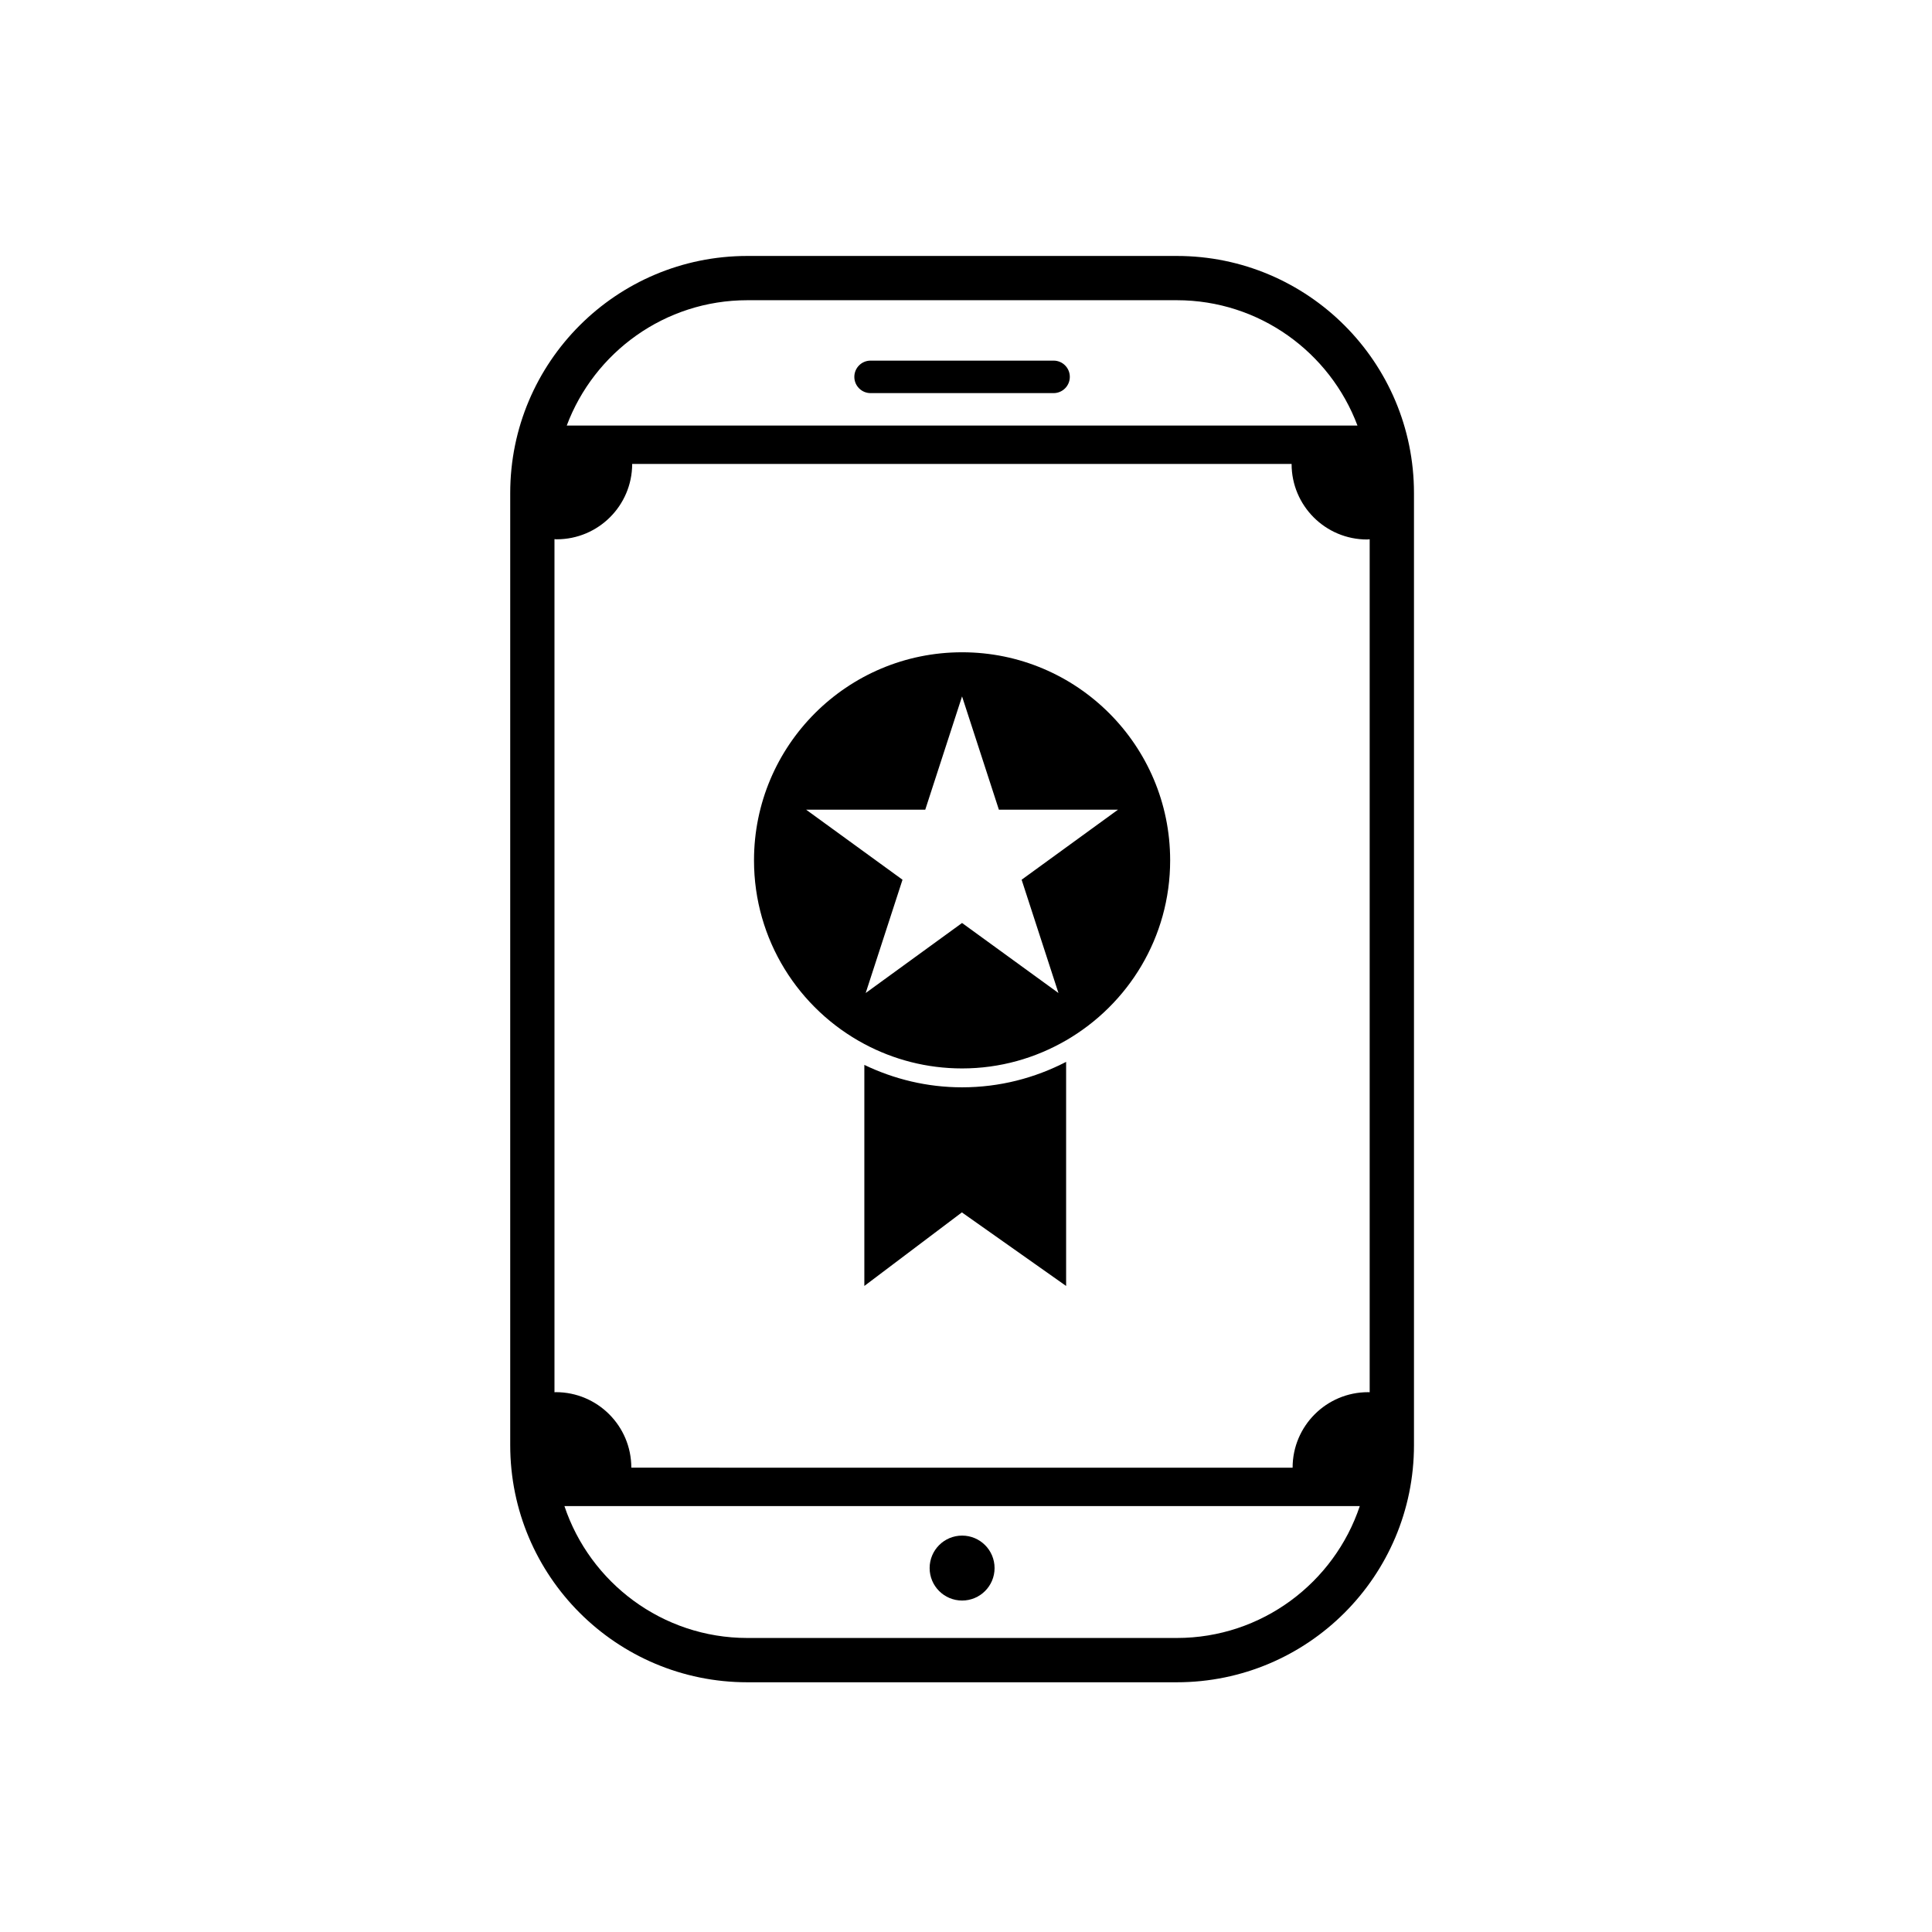
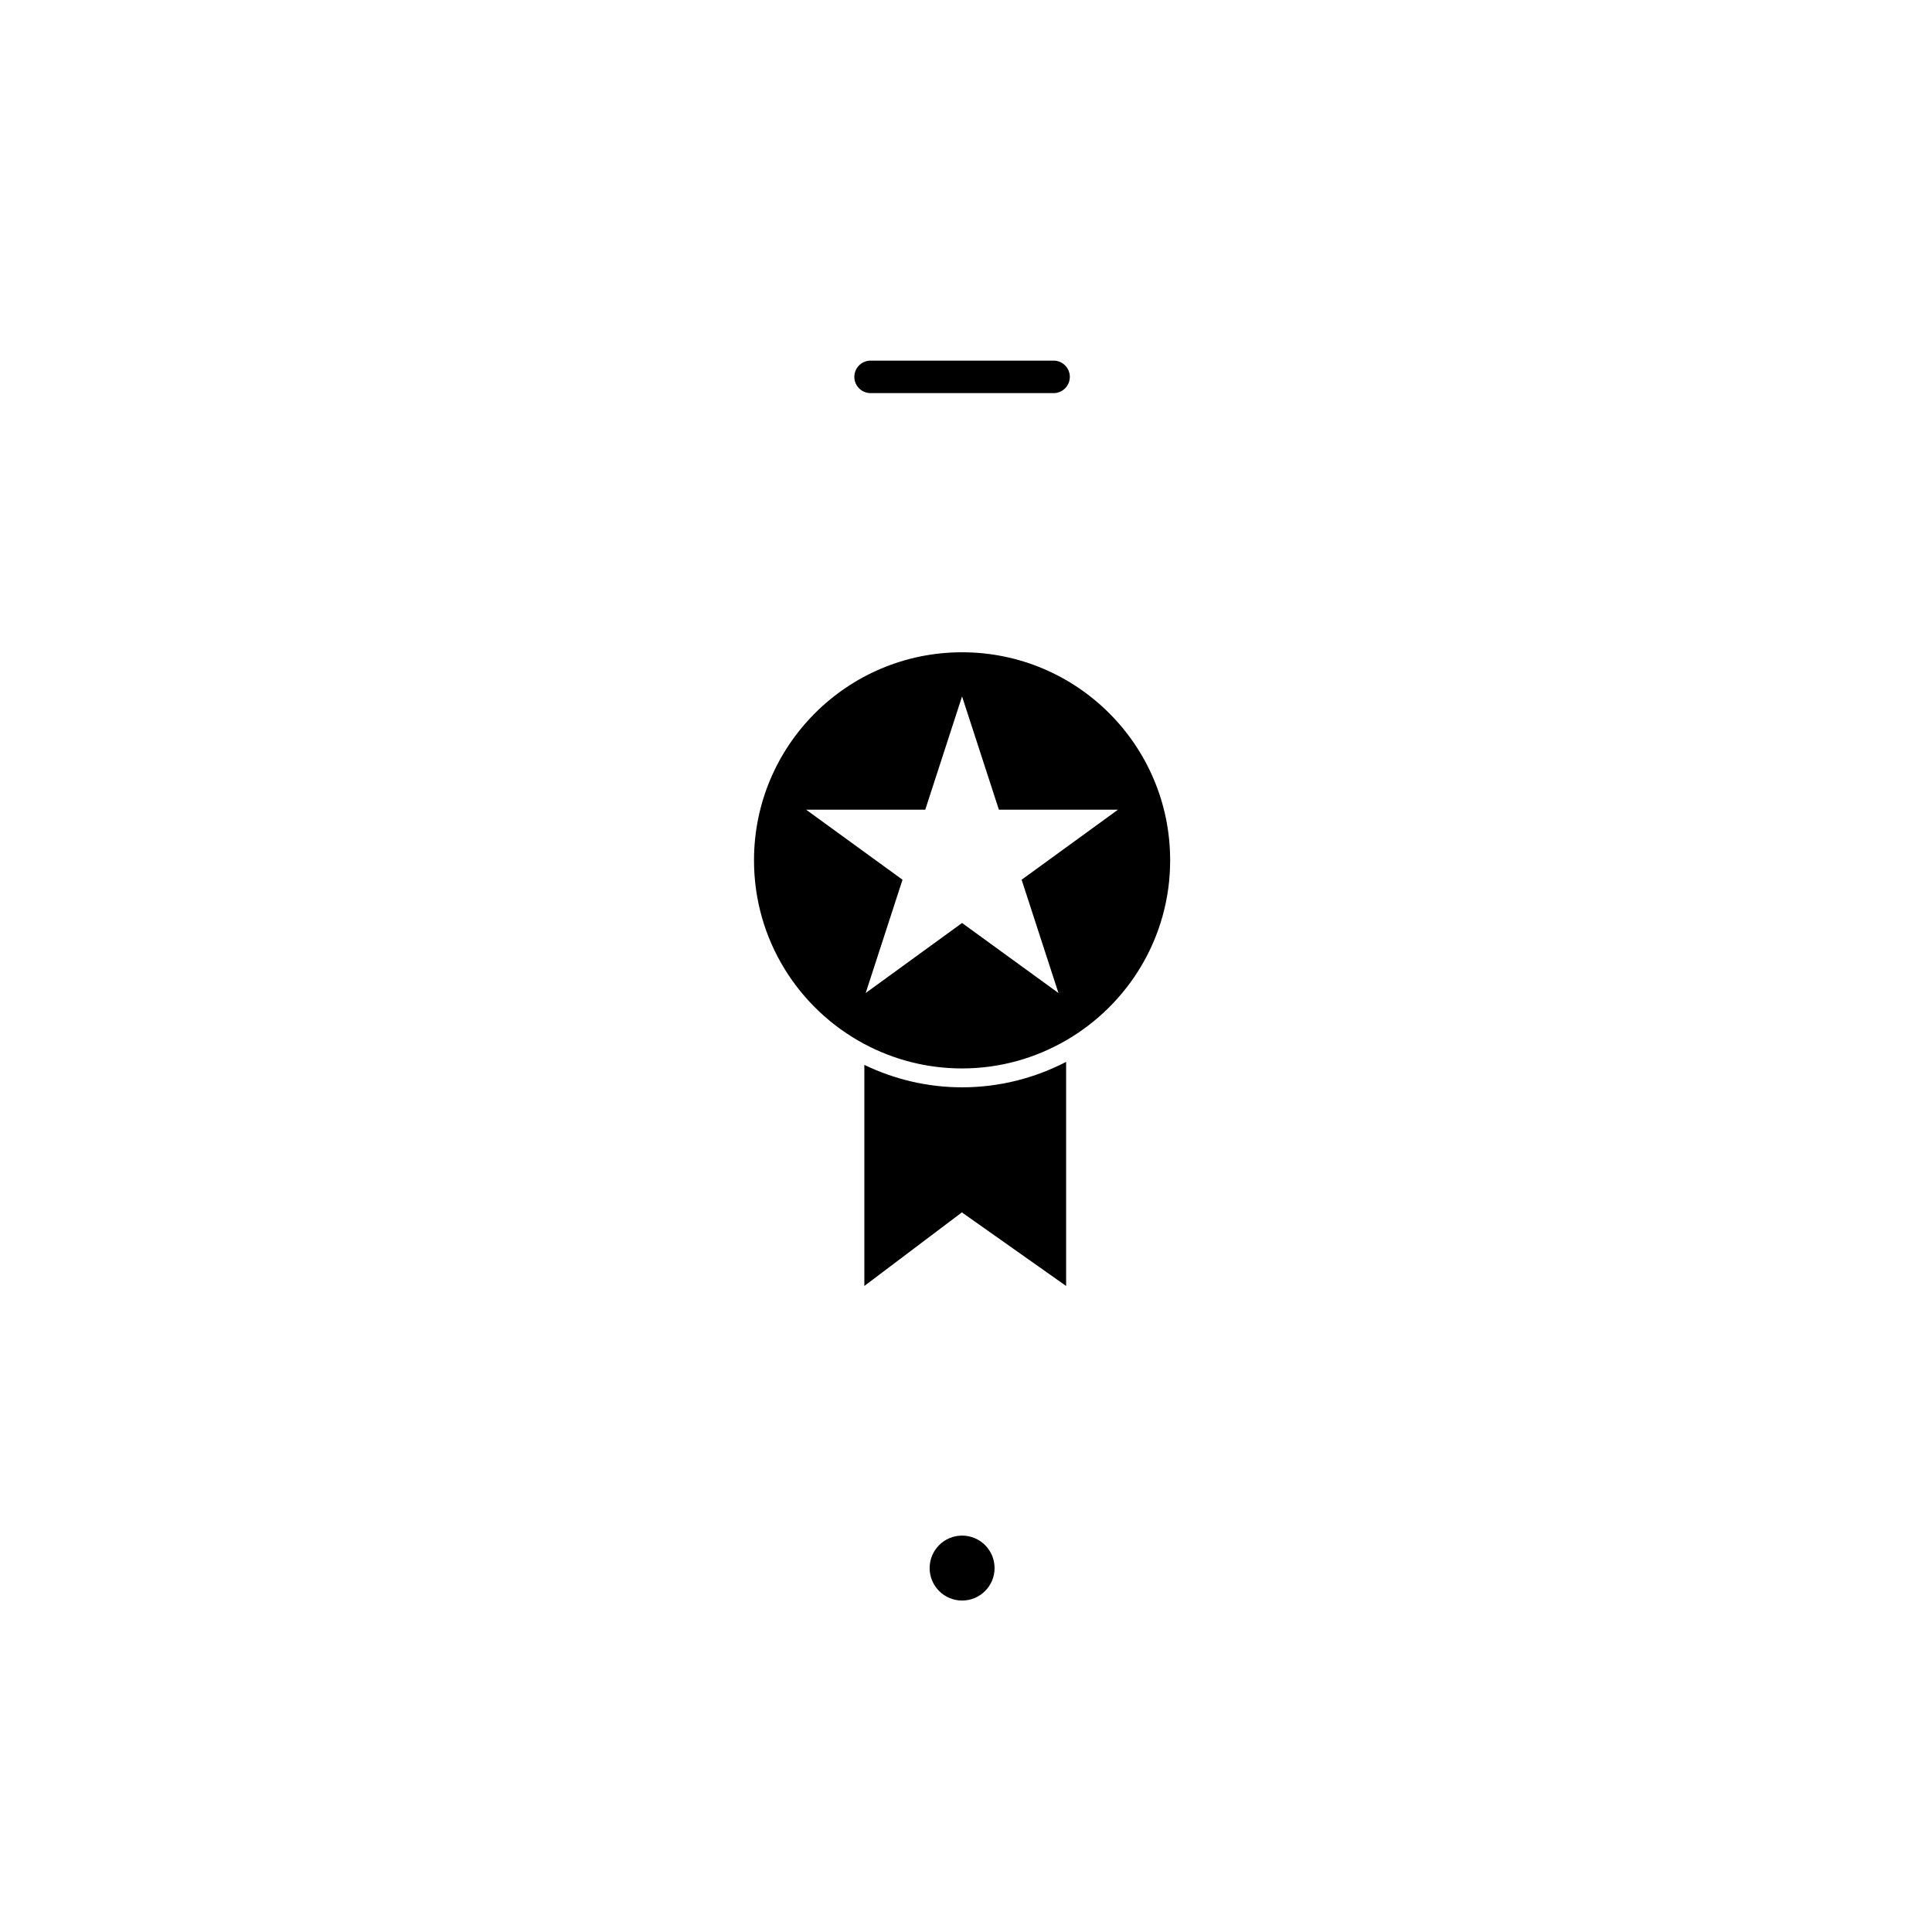
<svg xmlns="http://www.w3.org/2000/svg" fill="#000000" width="800px" height="800px" version="1.1" viewBox="144 144 512 512">
  <g>
-     <path d="m455.87 211.83h-113.81c-34.711 0-62.848 28.137-62.848 62.852v252.29c0 34.711 28.137 62.848 62.848 62.848h113.81c34.711 0 62.848-28.141 62.848-62.848v-252.29c0-34.715-28.137-62.852-62.848-62.852zm50.688 301.11c-11.047 0-20.004 8.957-20.004 20.004v0.008l-175.25-0.004v-0.008c0-11.047-8.957-20.004-20.008-20.004-0.121 0-0.234 0.027-0.355 0.027v-226.08c0.199 0.004 0.395 0.035 0.59 0.035 11.035 0 19.984-8.938 20.004-19.969h174.75v0.012c0 11.051 8.957 20.008 20.012 20.008 0.234 0 0.445-0.051 0.68-0.059v226.05c-0.141 0-0.277-0.02-0.422-0.02zm-164.5-289.38h113.81c21.891 0 40.602 13.836 47.875 33.215l-209.55 0.004c7.266-19.383 25.977-33.219 47.867-33.219zm113.81 354.52h-113.81c-22.535 0-41.703-14.672-48.48-34.957h210.78c-6.777 20.285-25.945 34.957-48.488 34.957z" />
    <path d="m423.22 239.57h-48.512c-2.379 0-4.301 1.926-4.301 4.305 0 2.375 1.926 4.305 4.301 4.305h48.508c2.371 0 4.297-1.93 4.297-4.305 0.004-2.379-1.922-4.305-4.293-4.305z" />
    <path d="m398.97 568.16c4.75 0 8.602-3.852 8.602-8.602 0-4.758-3.852-8.609-8.602-8.609-4.758 0-8.609 3.852-8.609 8.609 0 4.75 3.852 8.602 8.609 8.602z" />
    <path d="m373.06 426.21v58.582l25.848-19.496 27.625 19.496v-59.391c-8.27 4.289-17.625 6.75-27.57 6.75-9.281 0-18.043-2.172-25.902-5.941z" />
    <path d="m398.96 316.86c-30.457 0-55.141 24.688-55.141 55.141 0 21.094 11.848 39.395 29.242 48.672 7.723 4.121 16.535 6.473 25.898 6.473 10.055 0 19.453-2.738 27.57-7.438 16.473-9.543 27.574-27.309 27.574-47.711 0.004-30.445-24.684-55.137-55.145-55.137zm15.781 60.277 9.762 30.023-25.547-18.559-25.539 18.559 9.758-30.023-25.539-18.559h31.566l9.754-30.023 9.762 30.023h31.562z" />
  </g>
</svg>